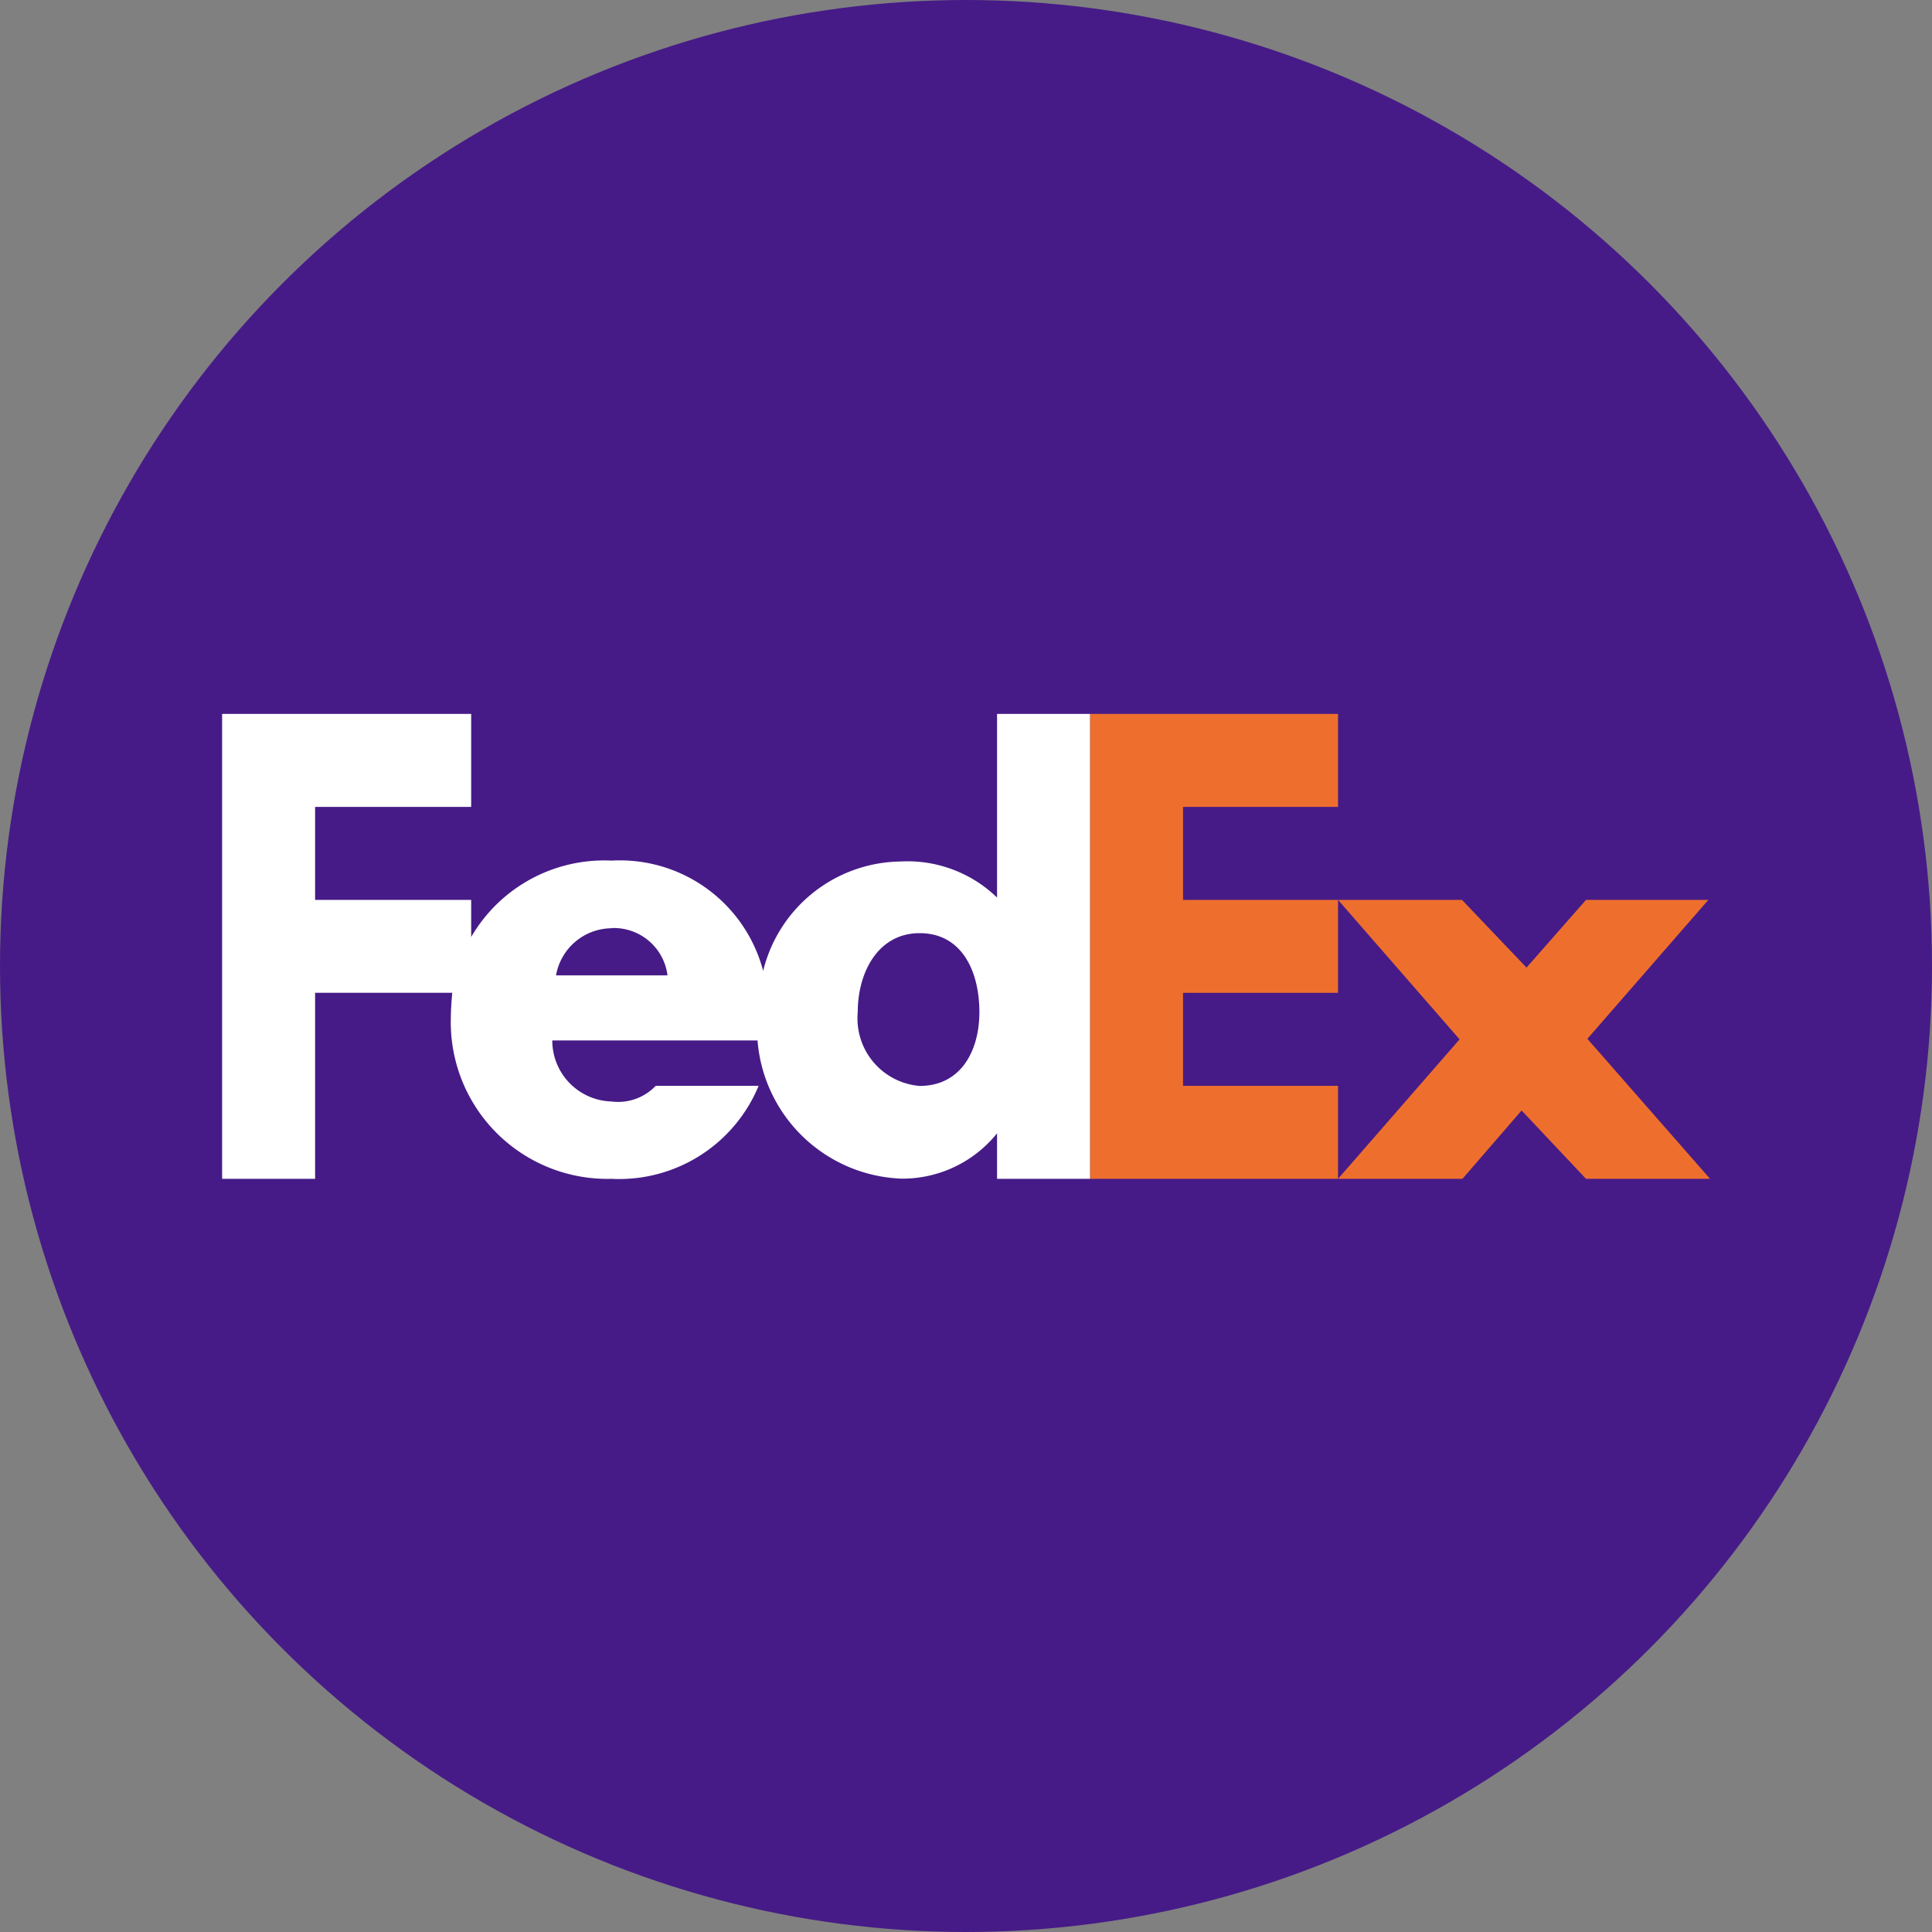
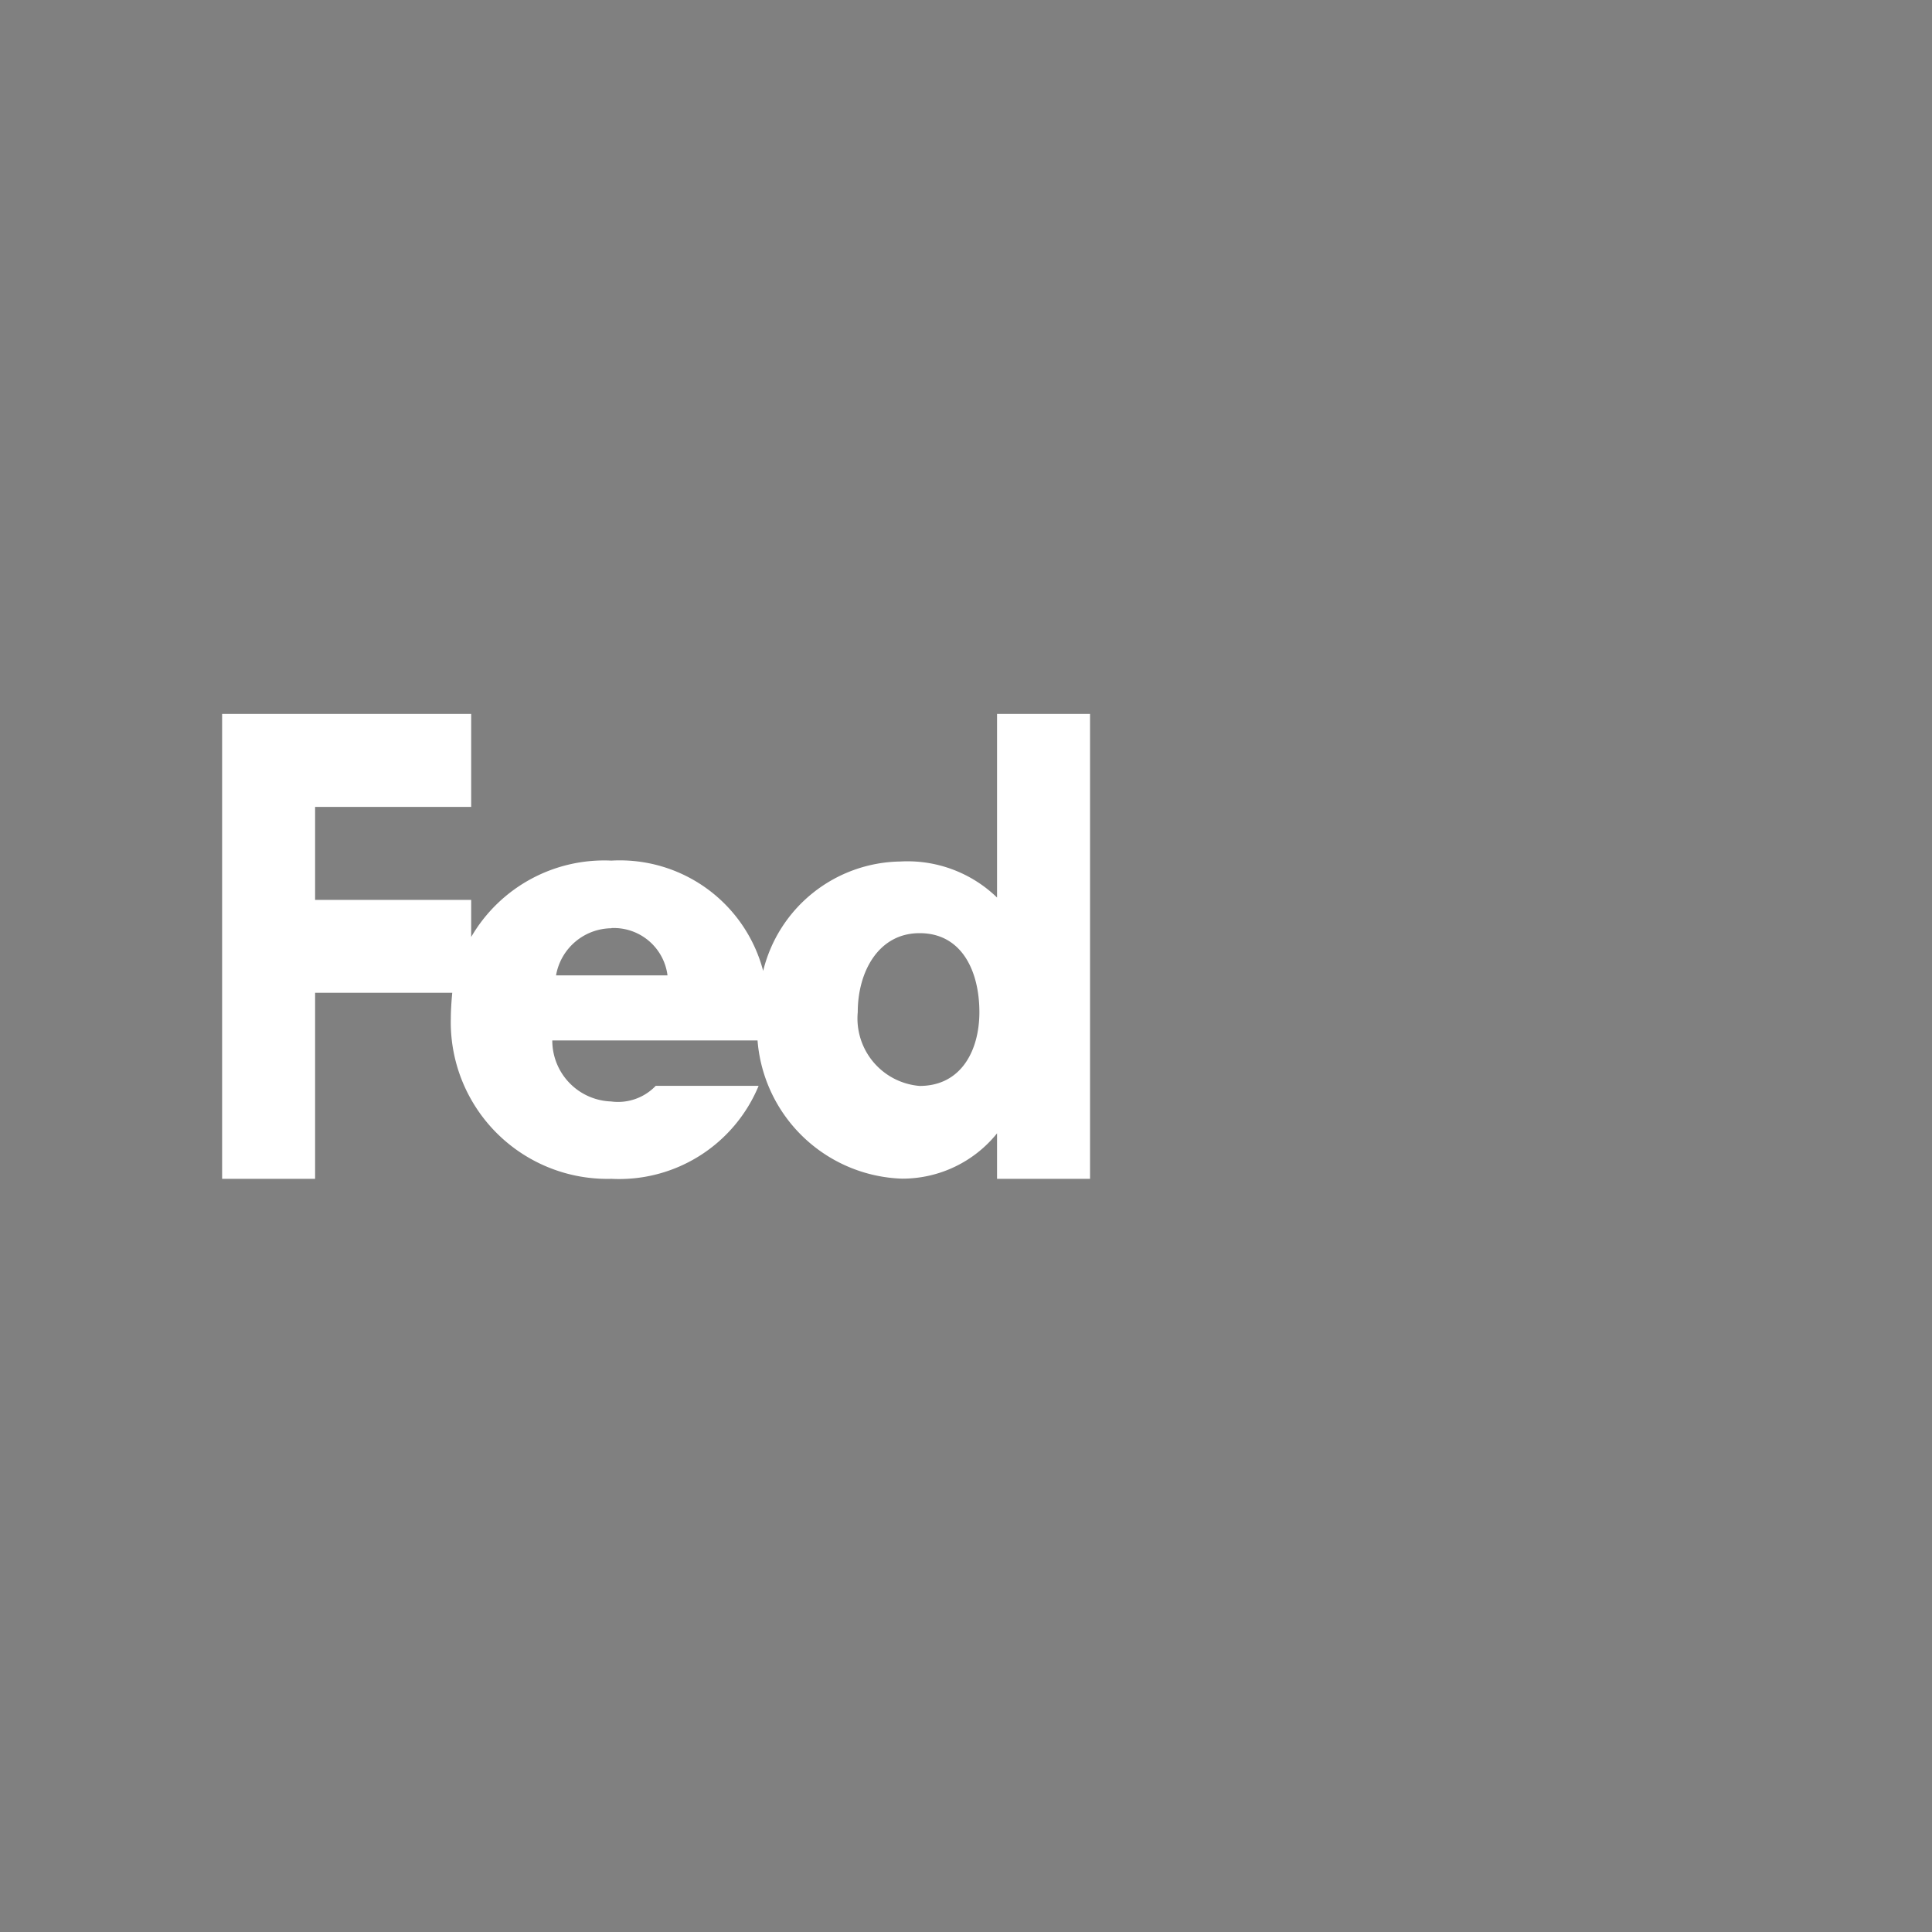
<svg xmlns="http://www.w3.org/2000/svg" width="21.65" height="21.65" viewBox="0 0 21.65 21.65">
  <rect x="0" y="0" width="21.65" height="21.65" fill="#808080" stroke="none" />
  <g id="Group_37" data-name="Group 37" transform="translate(-93 -87)">
    <g id="Group_120" data-name="Group 120" transform="translate(-34 124)">
      <g id="Group_118" data-name="Group 118" transform="translate(-27)">
-         <circle id="Ellipse_21" data-name="Ellipse 21" cx="10.825" cy="10.825" r="10.825" transform="translate(154 -37)" fill="#461b87" />
-       </g>
+         </g>
    </g>
    <g id="Group_36" data-name="Group 36" transform="translate(91.489 75)">
-       <path id="Path_78" data-name="Path 78" d="M34.779,25.21l1.362-1.563-1.362-1.563h1.389l.723.759.667-.759h1.371l-1.356,1.557,1.375,1.569H37.558l-.722-.766-.663.766Zm0-4.168H33.042v1.042h1.737v1.042H33.042v1.042h1.737V25.21H32V20h2.779Z" transform="translate(-18.274)" fill="#ee6f2d" />
      <path id="Path_79" data-name="Path 79" d="M12.684,22.058V20h1.042v5.21H12.684V24.7a1.362,1.362,0,0,1-1.067.508A1.681,1.681,0,0,1,10,23.659H7.7a.683.683,0,0,0,.659.684.584.584,0,0,0,.5-.175h1.153A1.691,1.691,0,0,1,8.363,25.21a1.755,1.755,0,0,1-1.8-1.8c0-.078.006-.181.016-.285H5.042V25.21H4V20H6.791v1.042H5.042v1.042H6.791V22.5a1.724,1.724,0,0,1,1.572-.856,1.66,1.66,0,0,1,1.7,1.236A1.607,1.607,0,0,1,11.6,21.654,1.442,1.442,0,0,1,12.684,22.058Zm-4.32.344a.637.637,0,0,0-.622.528H8.991A.606.606,0,0,0,8.363,22.4Zm2.759.94a.759.759,0,0,0,.693.827c.468,0,.67-.4.67-.827,0-.451-.191-.885-.67-.885-.462,0-.693.434-.693.885Z" transform="translate(0)" fill="#fff" />
    </g>
  </g>
</svg>